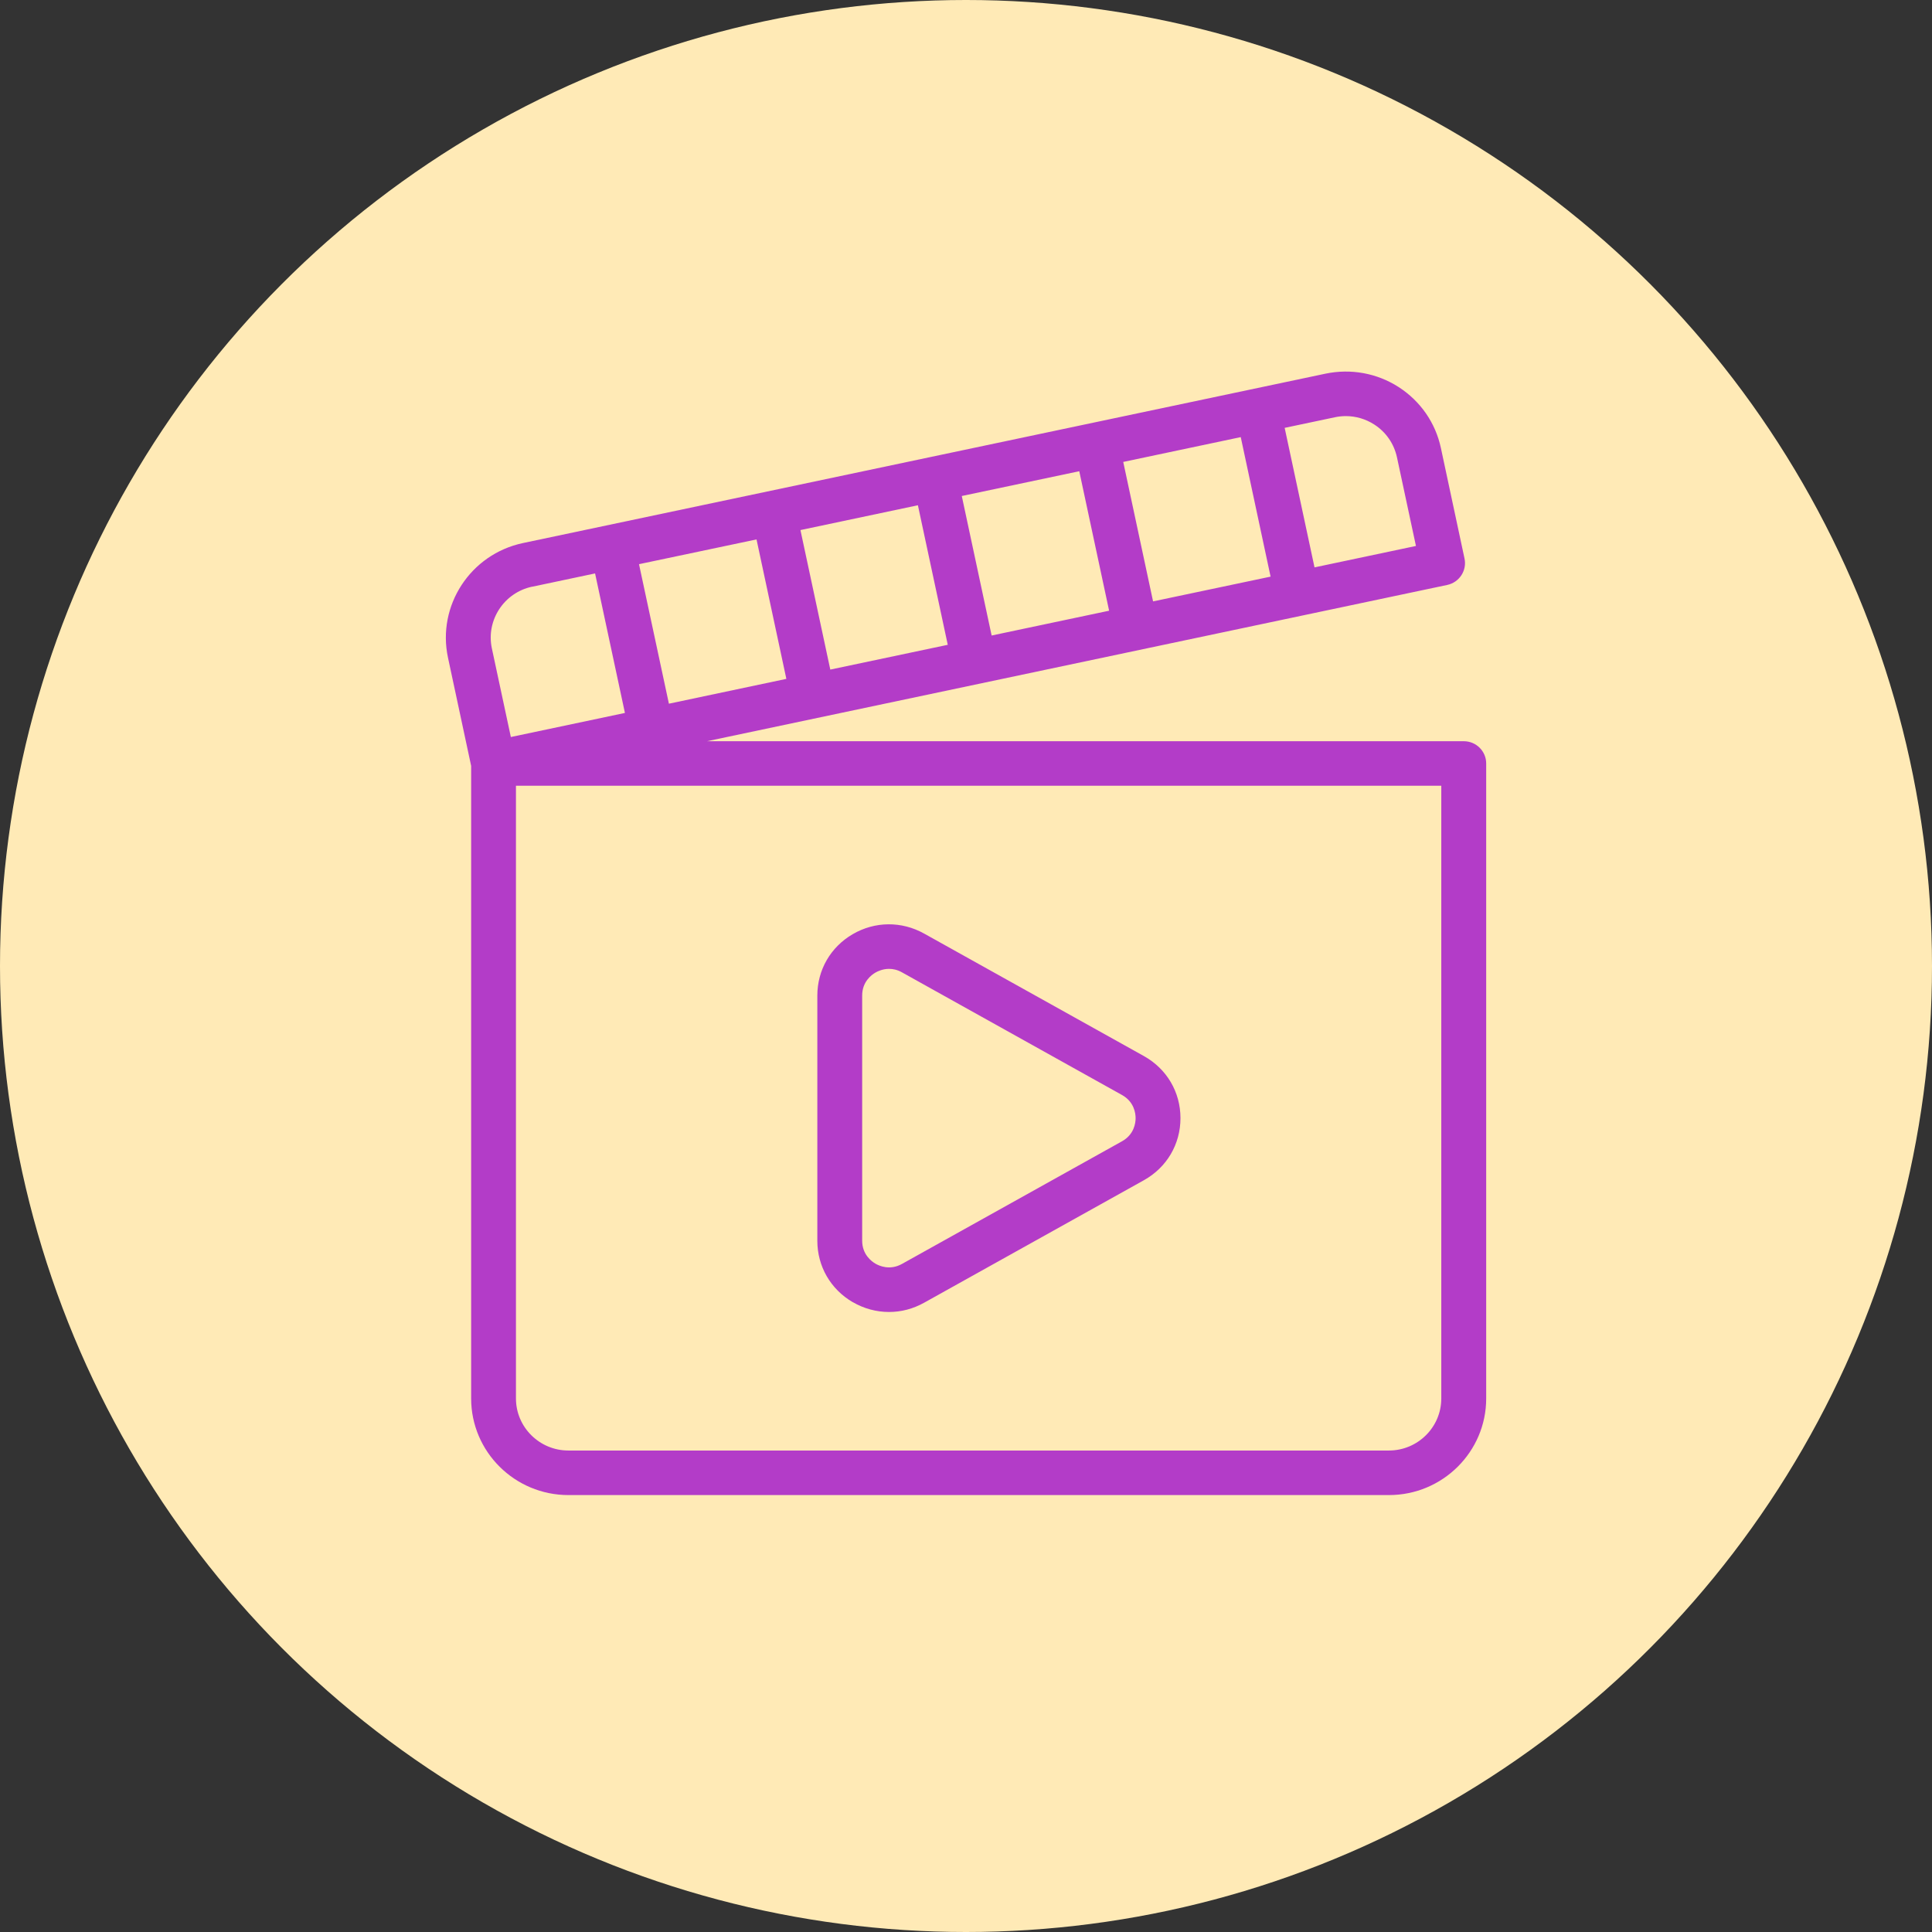
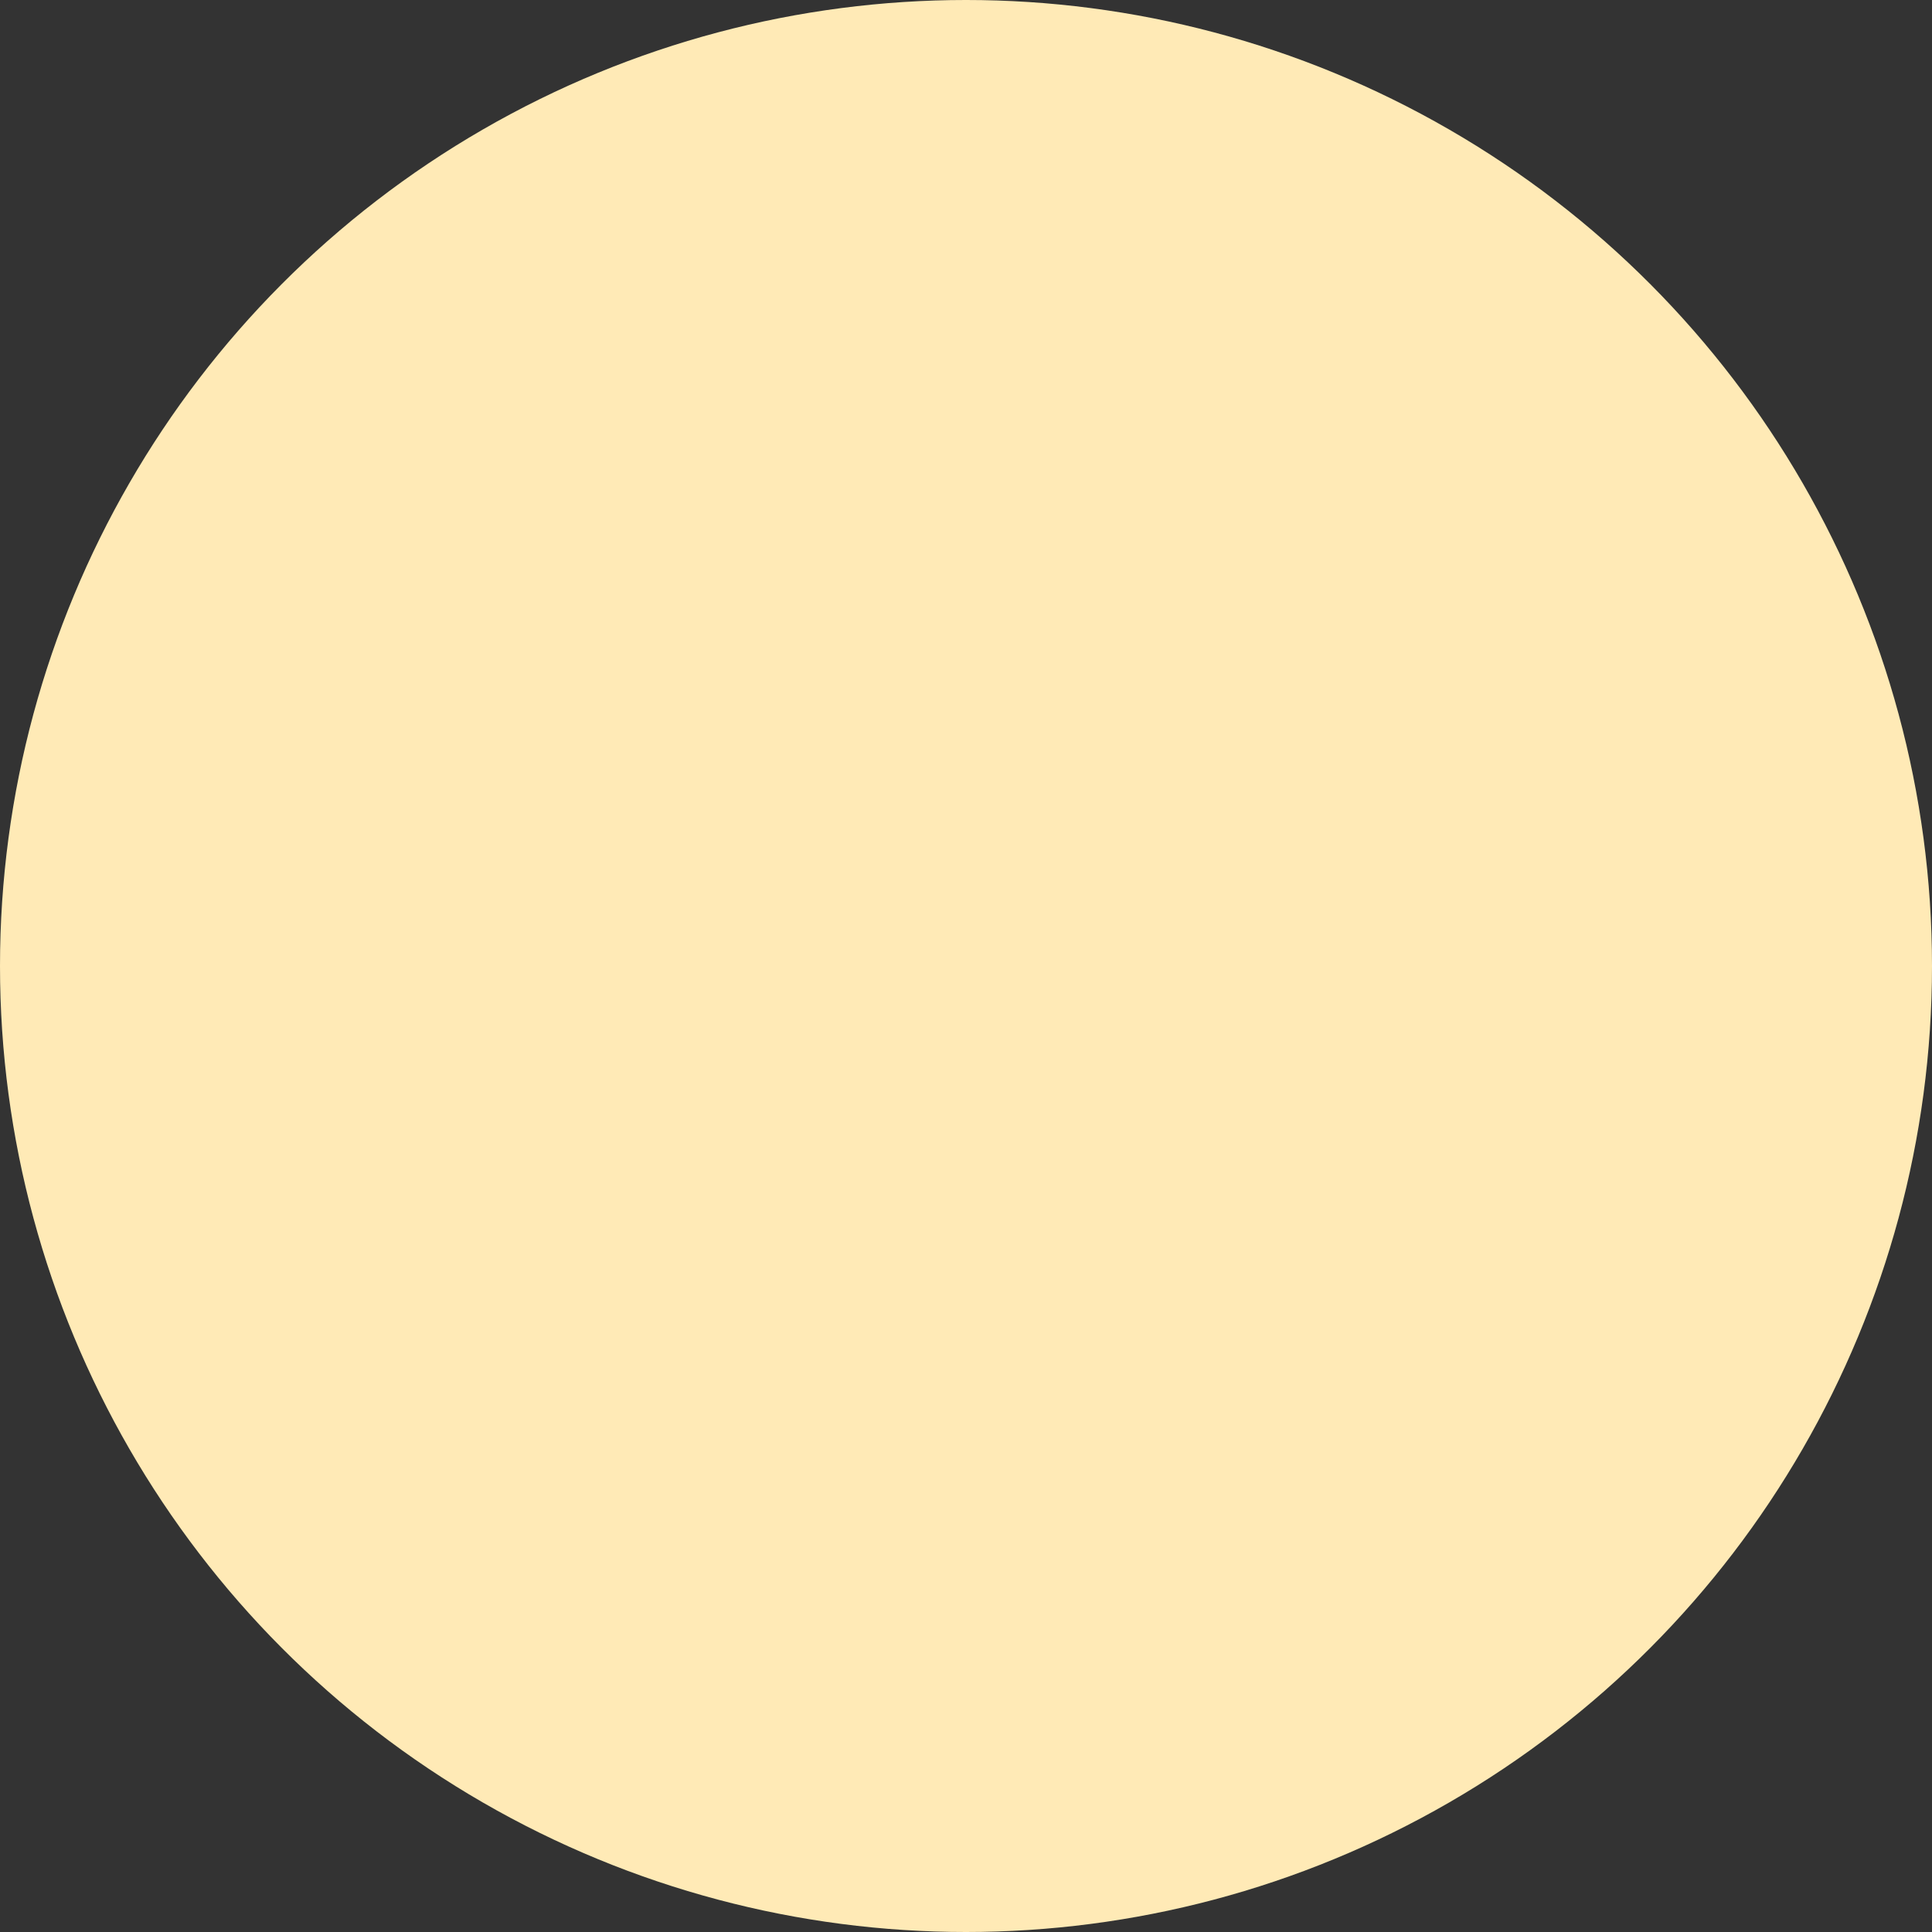
<svg xmlns="http://www.w3.org/2000/svg" width="104" height="104" viewBox="0 0 104 104" fill="none">
  <rect x="0" y="0" width="104" height="104" fill="#333333" stroke="none" />
  <circle cx="52" cy="52" r="52" fill="#FFEAB6" />
  <g clip-path="url(#clip0_2128_420)">
-     <path d="M78.794 39.9H38.059L77.904 31.488C78.556 31.349 78.974 30.711 78.835 30.063L77.564 24.118C77.274 22.761 76.465 21.596 75.295 20.839C74.123 20.086 72.725 19.831 71.355 20.114L28.146 29.234C25.324 29.832 23.516 32.6 24.115 35.401L25.362 41.229V75.281C25.362 78.149 27.71 80.48 30.597 80.48H74.768C77.655 80.48 80.002 78.149 80.002 75.281V41.098C80.002 40.436 79.463 39.9 78.796 39.9H78.794ZM59.706 32.874L53.38 34.21L51.773 26.7L58.097 25.366L59.704 32.876L59.706 32.874ZM60.464 24.866L66.79 23.53L68.396 31.04L62.07 32.373L60.464 24.864V24.866ZM51.018 34.71L44.695 36.044L43.088 28.534L49.411 27.198L51.018 34.708V34.71ZM42.33 36.544L36.007 37.88L34.398 30.37L40.724 29.037L42.33 36.546V36.544ZM71.856 22.461C72.053 22.42 72.25 22.399 72.446 22.399C72.986 22.399 73.513 22.553 73.976 22.851C74.609 23.258 75.041 23.887 75.199 24.618L76.221 29.389L70.761 30.542L69.154 23.032L71.859 22.461H71.856ZM28.65 31.583L32.033 30.868L33.64 38.378L27.499 39.674L26.477 34.901C26.156 33.393 27.127 31.902 28.647 31.58L28.65 31.583ZM77.585 75.281C77.585 76.824 76.319 78.082 74.765 78.082H30.595C29.041 78.082 27.774 76.824 27.774 75.281V42.296H77.585V75.279V75.281Z" fill="#B33CC8" />
-     <path d="M45.903 70.093C46.51 70.446 47.181 70.624 47.85 70.624C48.519 70.624 49.145 70.458 49.74 70.129L61.576 63.532C62.809 62.843 63.545 61.595 63.545 60.19C63.545 58.785 62.809 57.537 61.576 56.848L49.74 50.251C48.534 49.581 47.102 49.589 45.903 50.286C44.707 50.982 43.997 52.218 43.997 53.592V66.79C43.997 68.164 44.709 69.4 45.903 70.096V70.093ZM46.411 53.59C46.411 52.849 46.91 52.478 47.126 52.354C47.258 52.278 47.524 52.154 47.86 52.154C48.071 52.154 48.308 52.202 48.558 52.344L60.394 58.942C61.058 59.311 61.13 59.938 61.13 60.19C61.13 60.442 61.058 61.069 60.394 61.438L48.558 68.035C47.908 68.4 47.34 68.147 47.126 68.024C46.913 67.9 46.411 67.528 46.411 66.787V53.59Z" fill="#B33CC8" />
-   </g>
+     </g>
  <defs>
    <clipPath id="clip0_2128_420">
-       <rect width="56" height="67" fill="white" transform="translate(24 20)" />
-     </clipPath>
+       </clipPath>
  </defs>
</svg>